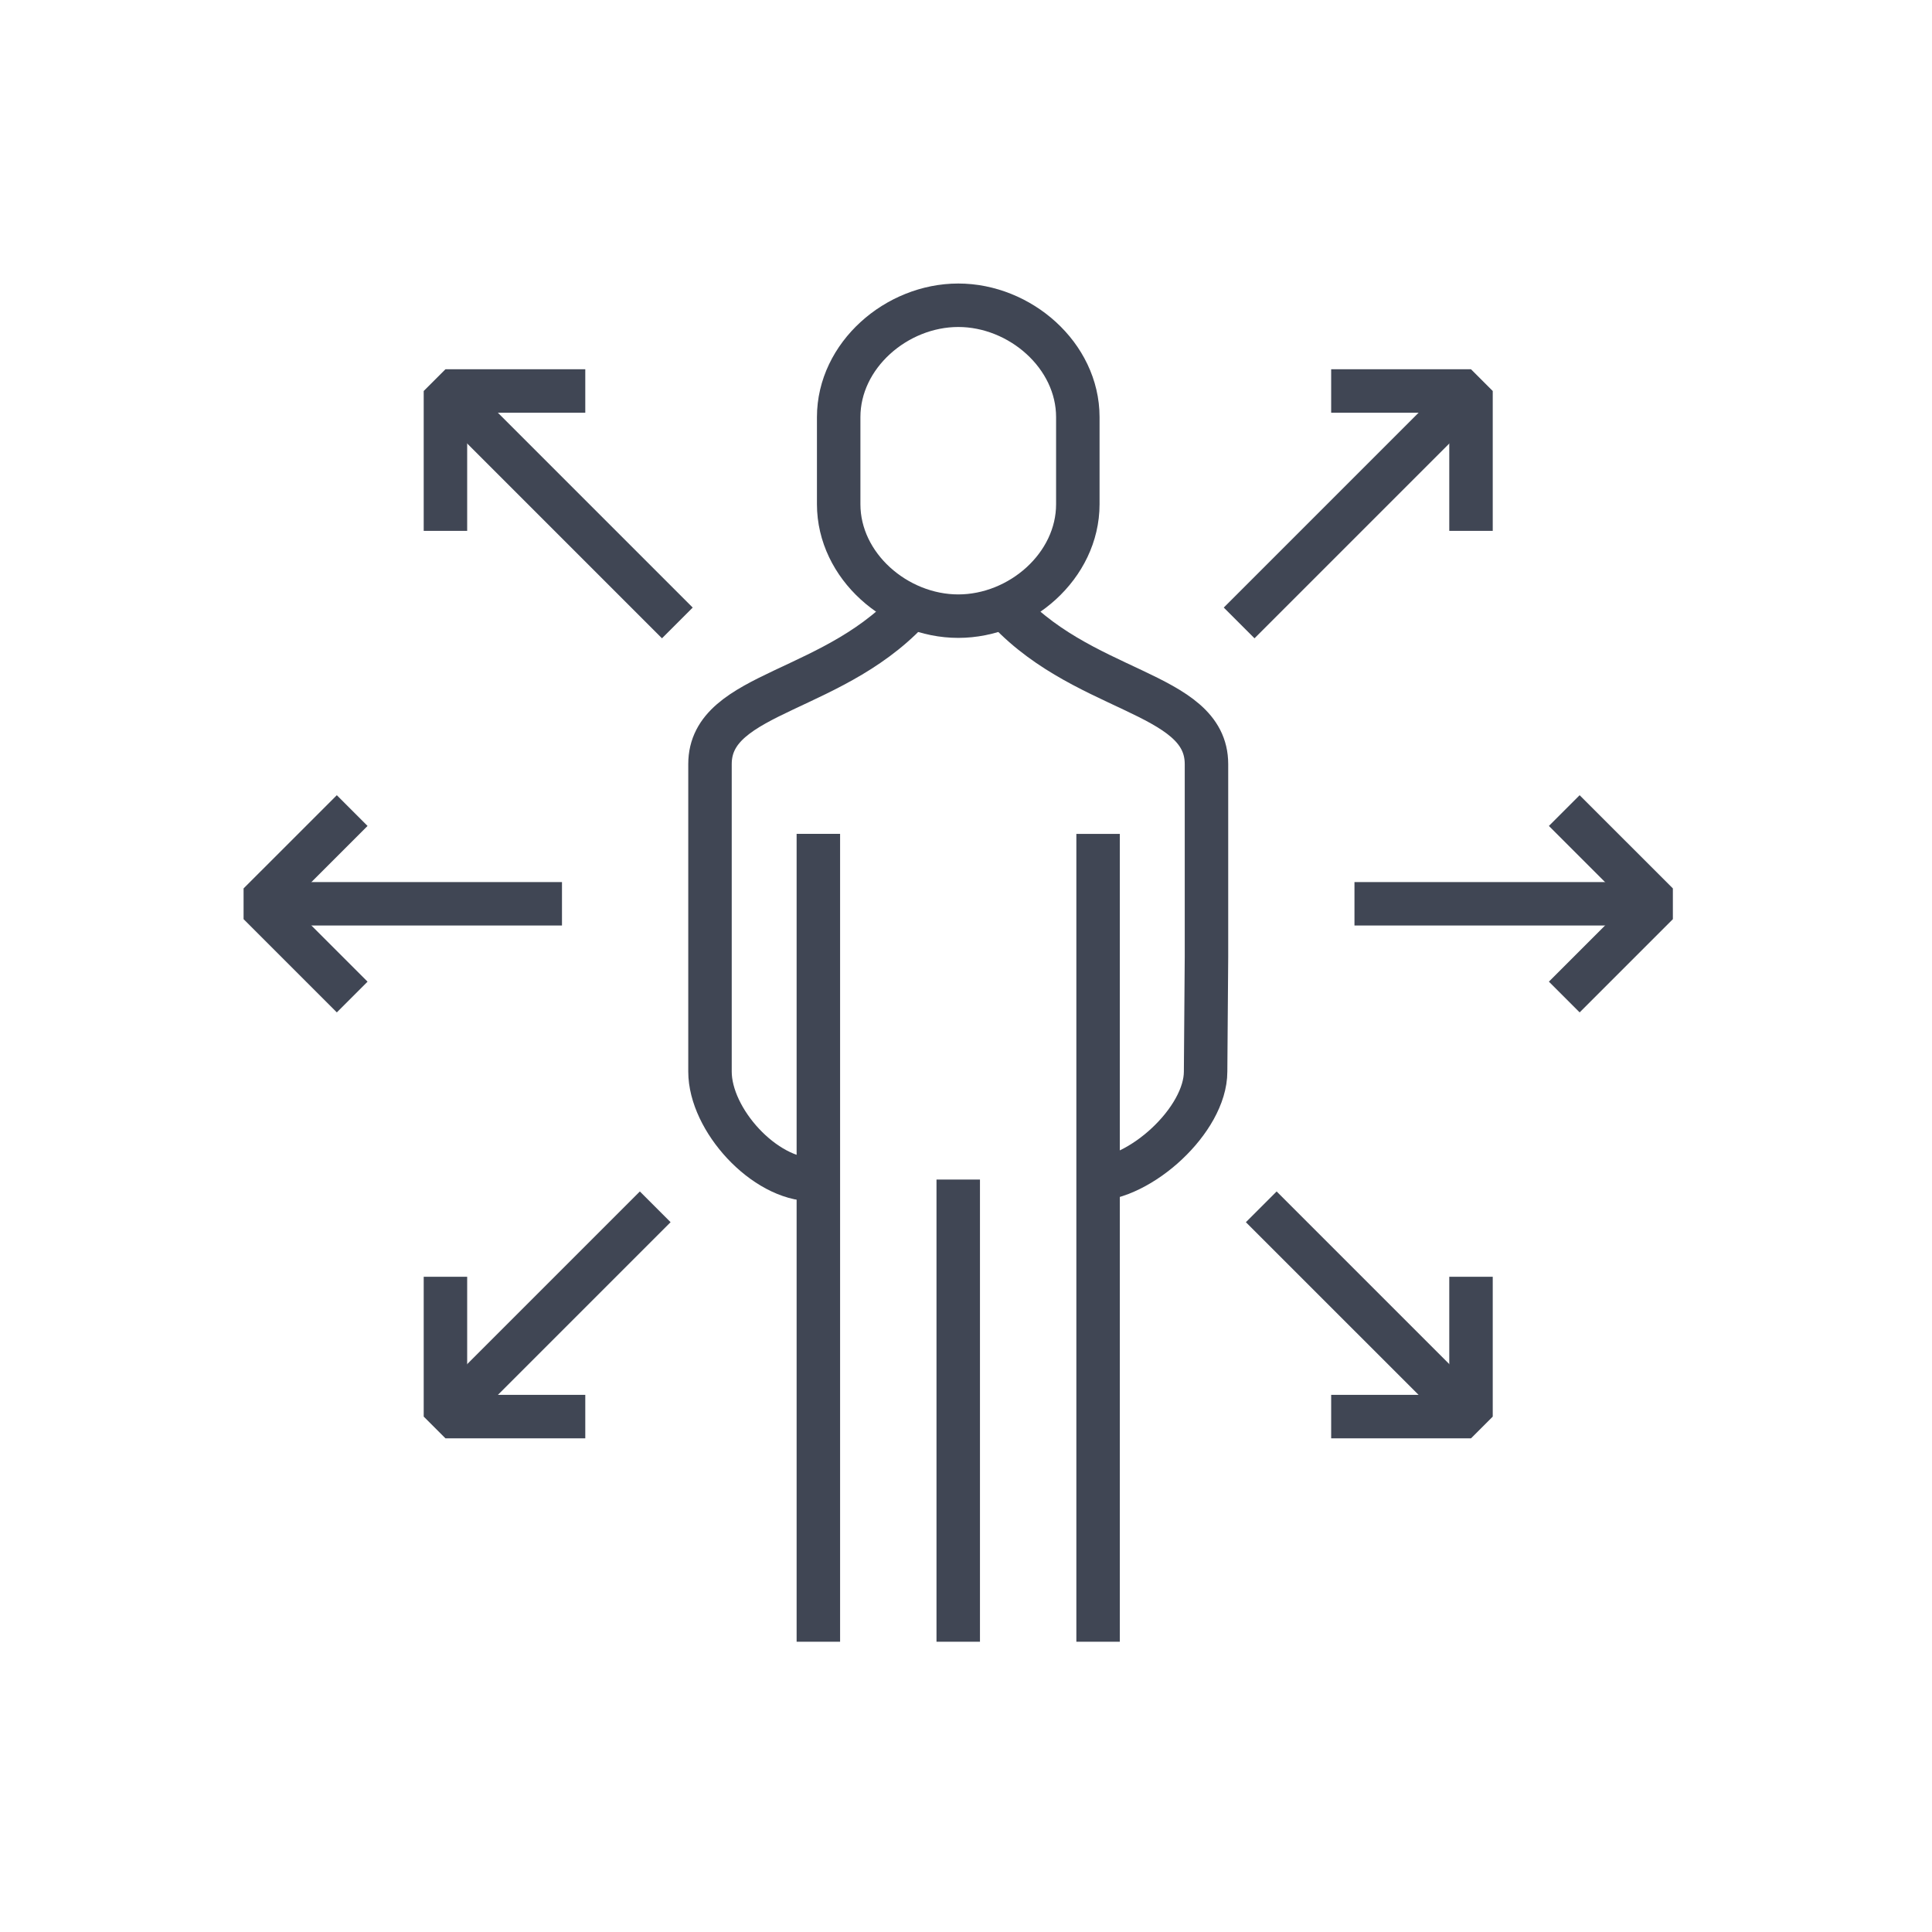
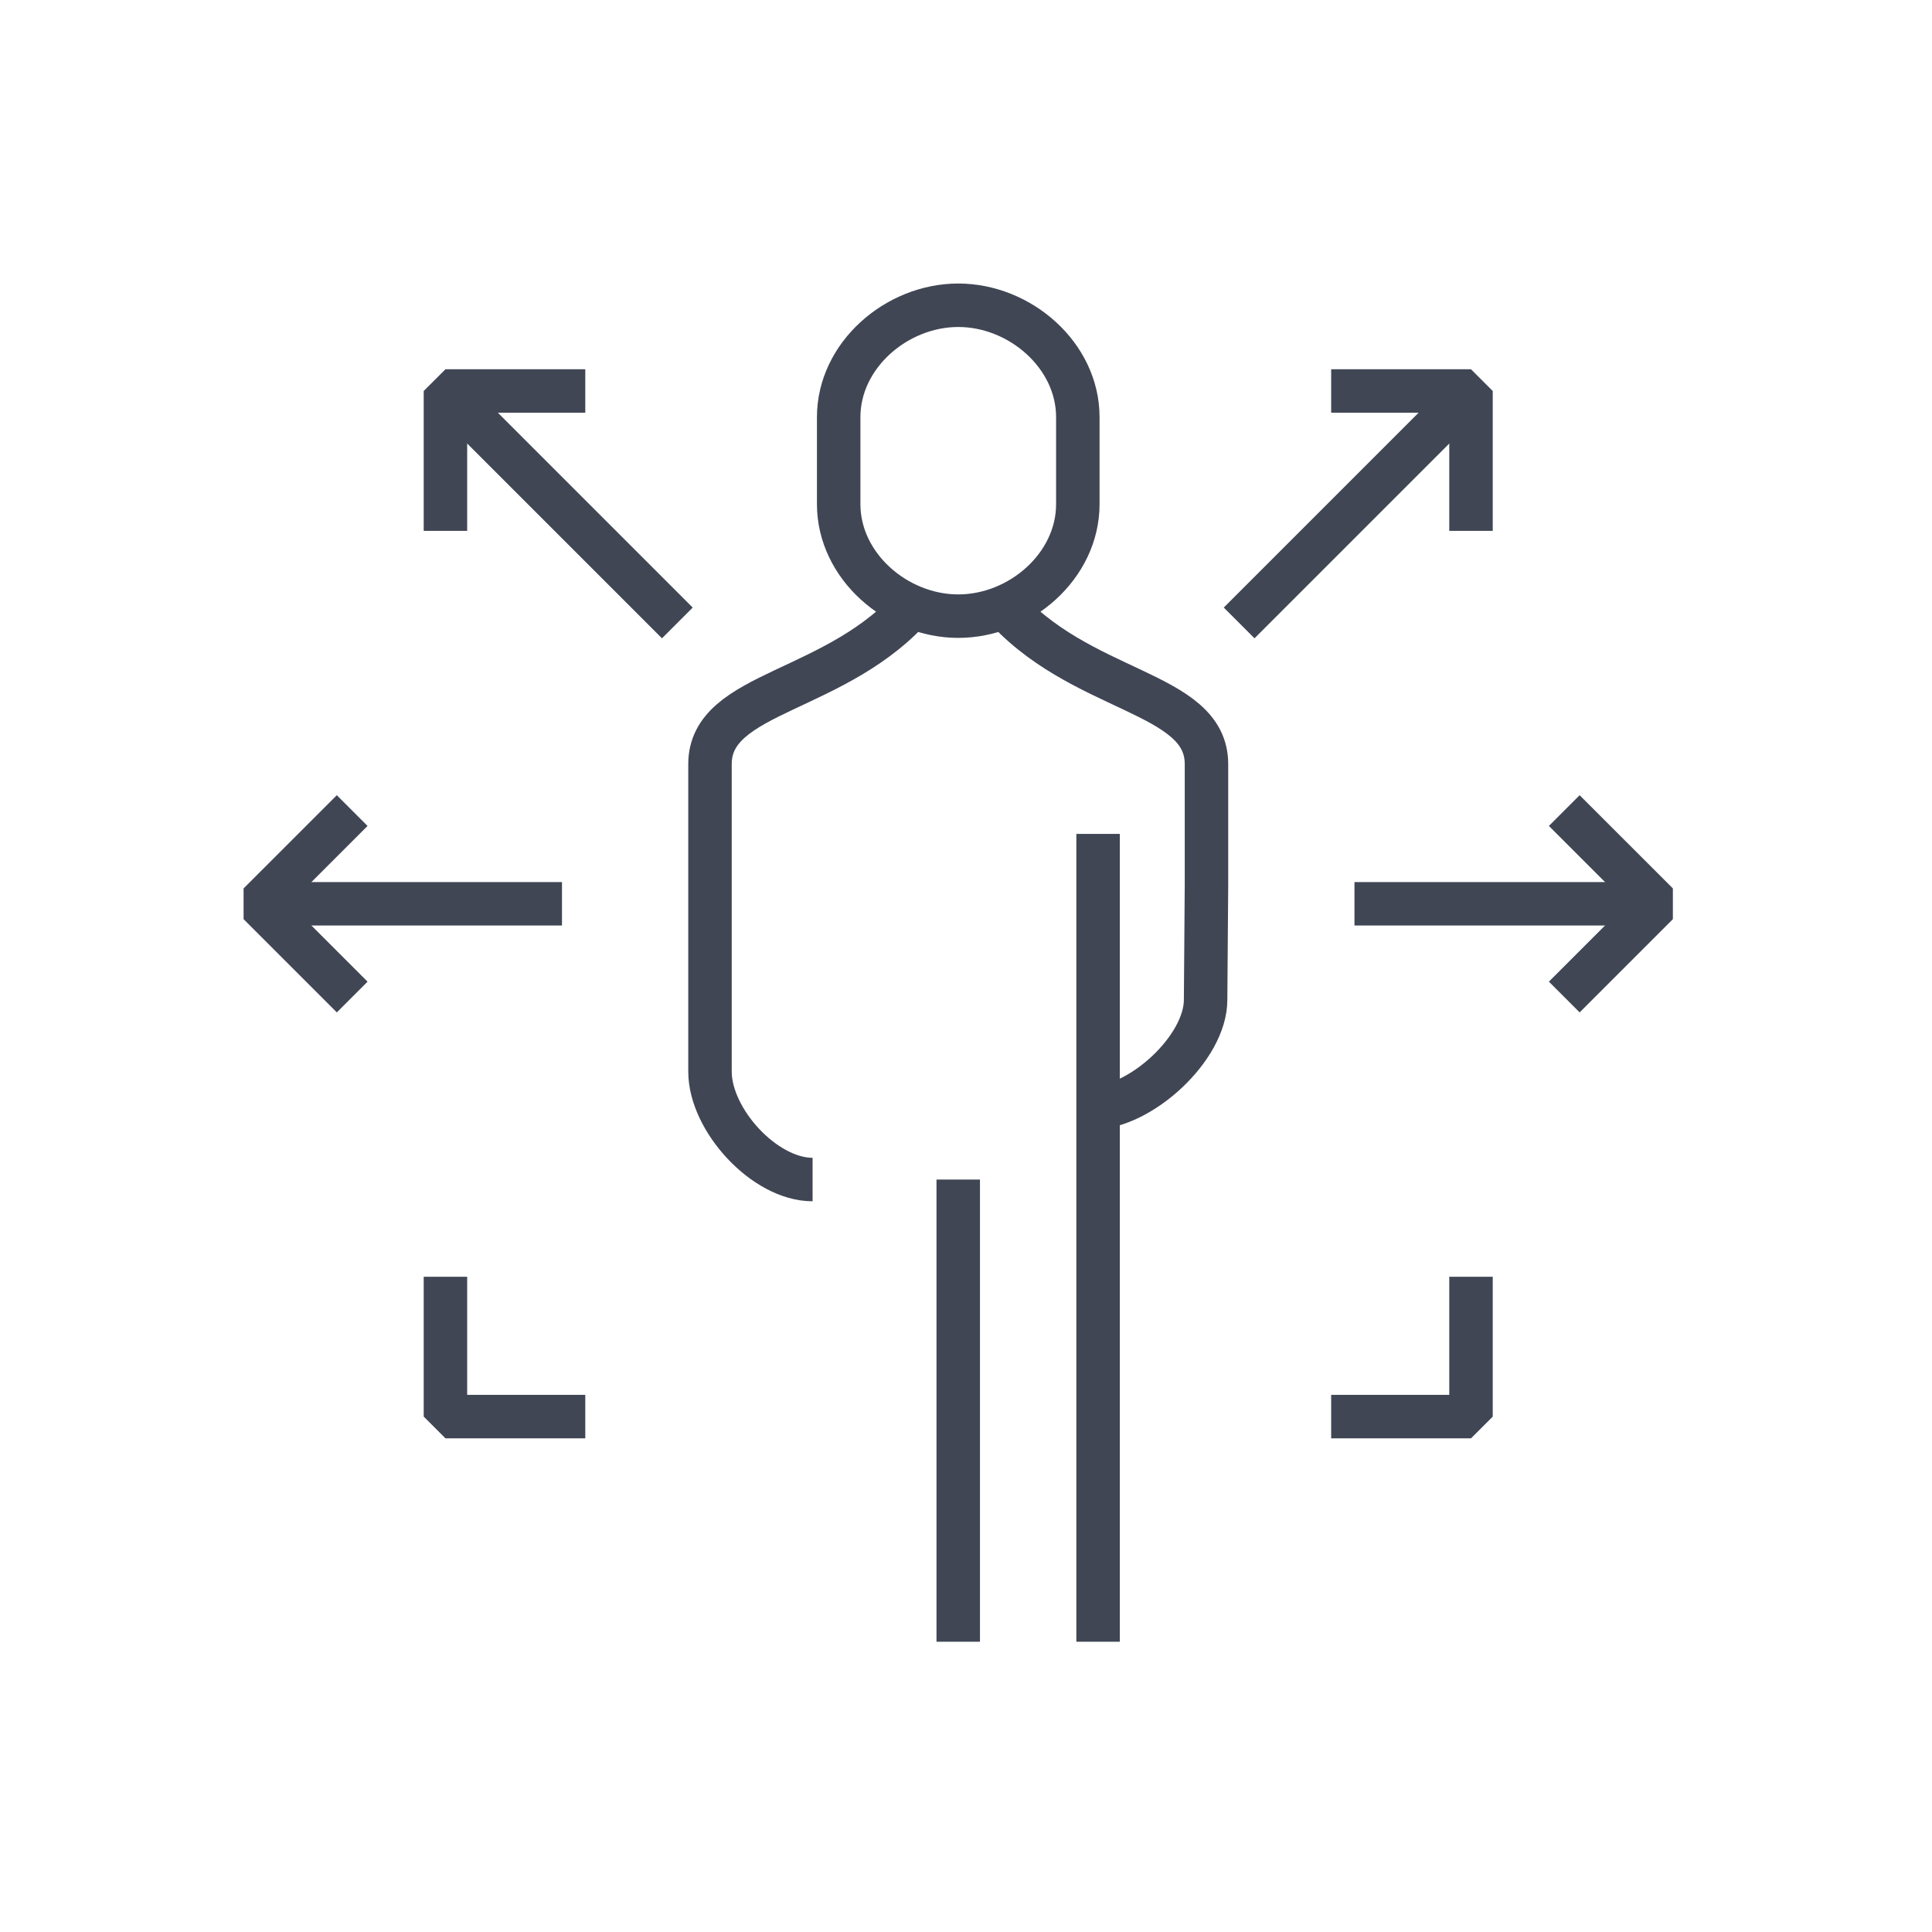
<svg xmlns="http://www.w3.org/2000/svg" version="1.1" id="Calque_1" x="0px" y="0px" width="100px" height="100px" viewBox="0 0 100 100" enable-background="new 0 0 100 100" xml:space="preserve">
  <line fill="none" stroke="#404654" stroke-width="2.25" stroke-linejoin="bevel" stroke-miterlimit="10" x1="13.403" y1="46.78" x2="29.088" y2="46.78" />
  <line fill="none" stroke="#404654" stroke-width="2.25" stroke-linejoin="bevel" stroke-miterlimit="10" x1="85.792" y1="46.78" x2="70.107" y2="46.78" />
  <polyline fill="none" stroke="#404654" stroke-width="2.25" stroke-linejoin="bevel" stroke-miterlimit="10" points="18.229,51.606   13.403,46.78 18.229,41.955 " />
  <polyline fill="none" stroke="#404654" stroke-width="2.25" stroke-linejoin="bevel" stroke-miterlimit="10" points="80.966,51.606   85.792,46.78 80.966,41.955 " />
  <line fill="none" stroke="#404654" stroke-width="2.25" stroke-linejoin="bevel" stroke-miterlimit="10" x1="23.117" y1="20.3" x2="35.059" y2="32.243" />
  <polyline fill="none" stroke="#404654" stroke-width="2.25" stroke-linejoin="bevel" stroke-miterlimit="10" points="30.294,20.238   23.056,20.238 23.056,27.478 " />
  <line fill="none" stroke="#404654" stroke-width="2.25" stroke-linejoin="bevel" stroke-miterlimit="10" x1="76.08" y1="20.3" x2="64.137" y2="32.243" />
  <polyline fill="none" stroke="#404654" stroke-width="2.25" stroke-linejoin="bevel" stroke-miterlimit="10" points="68.901,20.238   76.139,20.238 76.139,27.478 " />
-   <line fill="none" stroke="#404654" stroke-width="2.25" stroke-linejoin="bevel" stroke-miterlimit="10" x1="76.08" y1="73.262" x2="65.282" y2="62.465" />
  <polyline fill="none" stroke="#404654" stroke-width="2.25" stroke-linejoin="bevel" stroke-miterlimit="10" points="68.901,73.323   76.139,73.323 76.139,66.084 " />
-   <line fill="none" stroke="#404654" stroke-width="2.25" stroke-linejoin="bevel" stroke-miterlimit="10" x1="23.117" y1="73.262" x2="33.914" y2="62.465" />
  <polyline fill="none" stroke="#404654" stroke-width="2.25" stroke-linejoin="bevel" stroke-miterlimit="10" points="30.294,73.323   23.056,73.323 23.056,66.084 " />
  <line fill="none" stroke="#404654" stroke-width="2.25" stroke-linejoin="bevel" stroke-miterlimit="10" x1="56.837" y1="84.975" x2="56.837" y2="43.162" />
-   <line fill="none" stroke="#404654" stroke-width="2.25" stroke-linejoin="bevel" stroke-miterlimit="10" x1="42.358" y1="43.161" x2="42.358" y2="84.975" />
  <line fill="none" stroke="#404654" stroke-width="2.25" stroke-linejoin="bevel" stroke-miterlimit="10" x1="49.598" y1="84.975" x2="49.598" y2="61.052" />
  <path fill="none" stroke="#404654" stroke-width="2.25" stroke-linejoin="bevel" stroke-miterlimit="10" d="M47.412,31.185  c-4.043,4.737-10.663,4.546-10.663,8.365v3.712v6.267v5.936c0,2.495,2.813,5.588,5.31,5.588" />
-   <path fill="none" stroke="#404654" stroke-width="2.25" stroke-linejoin="bevel" stroke-miterlimit="10" d="M51.786,31.185  c4.043,4.737,10.661,4.546,10.661,8.365v3.712v6.267l-0.045,5.936c0,2.495-3.372,5.588-5.867,5.588" />
+   <path fill="none" stroke="#404654" stroke-width="2.25" stroke-linejoin="bevel" stroke-miterlimit="10" d="M51.786,31.185  c4.043,4.737,10.661,4.546,10.661,8.365v6.267l-0.045,5.936c0,2.495-3.372,5.588-5.867,5.588" />
  <path fill="none" stroke="#404654" stroke-width="2.25" stroke-linejoin="bevel" stroke-miterlimit="10" d="M49.6,15.8  c-3.197,0-6.19,2.593-6.19,5.791v4.505c0,3.202,2.993,5.796,6.19,5.796s6.188-2.594,6.188-5.796v-4.505  C55.787,18.393,52.797,15.8,49.6,15.8z" />
</svg>